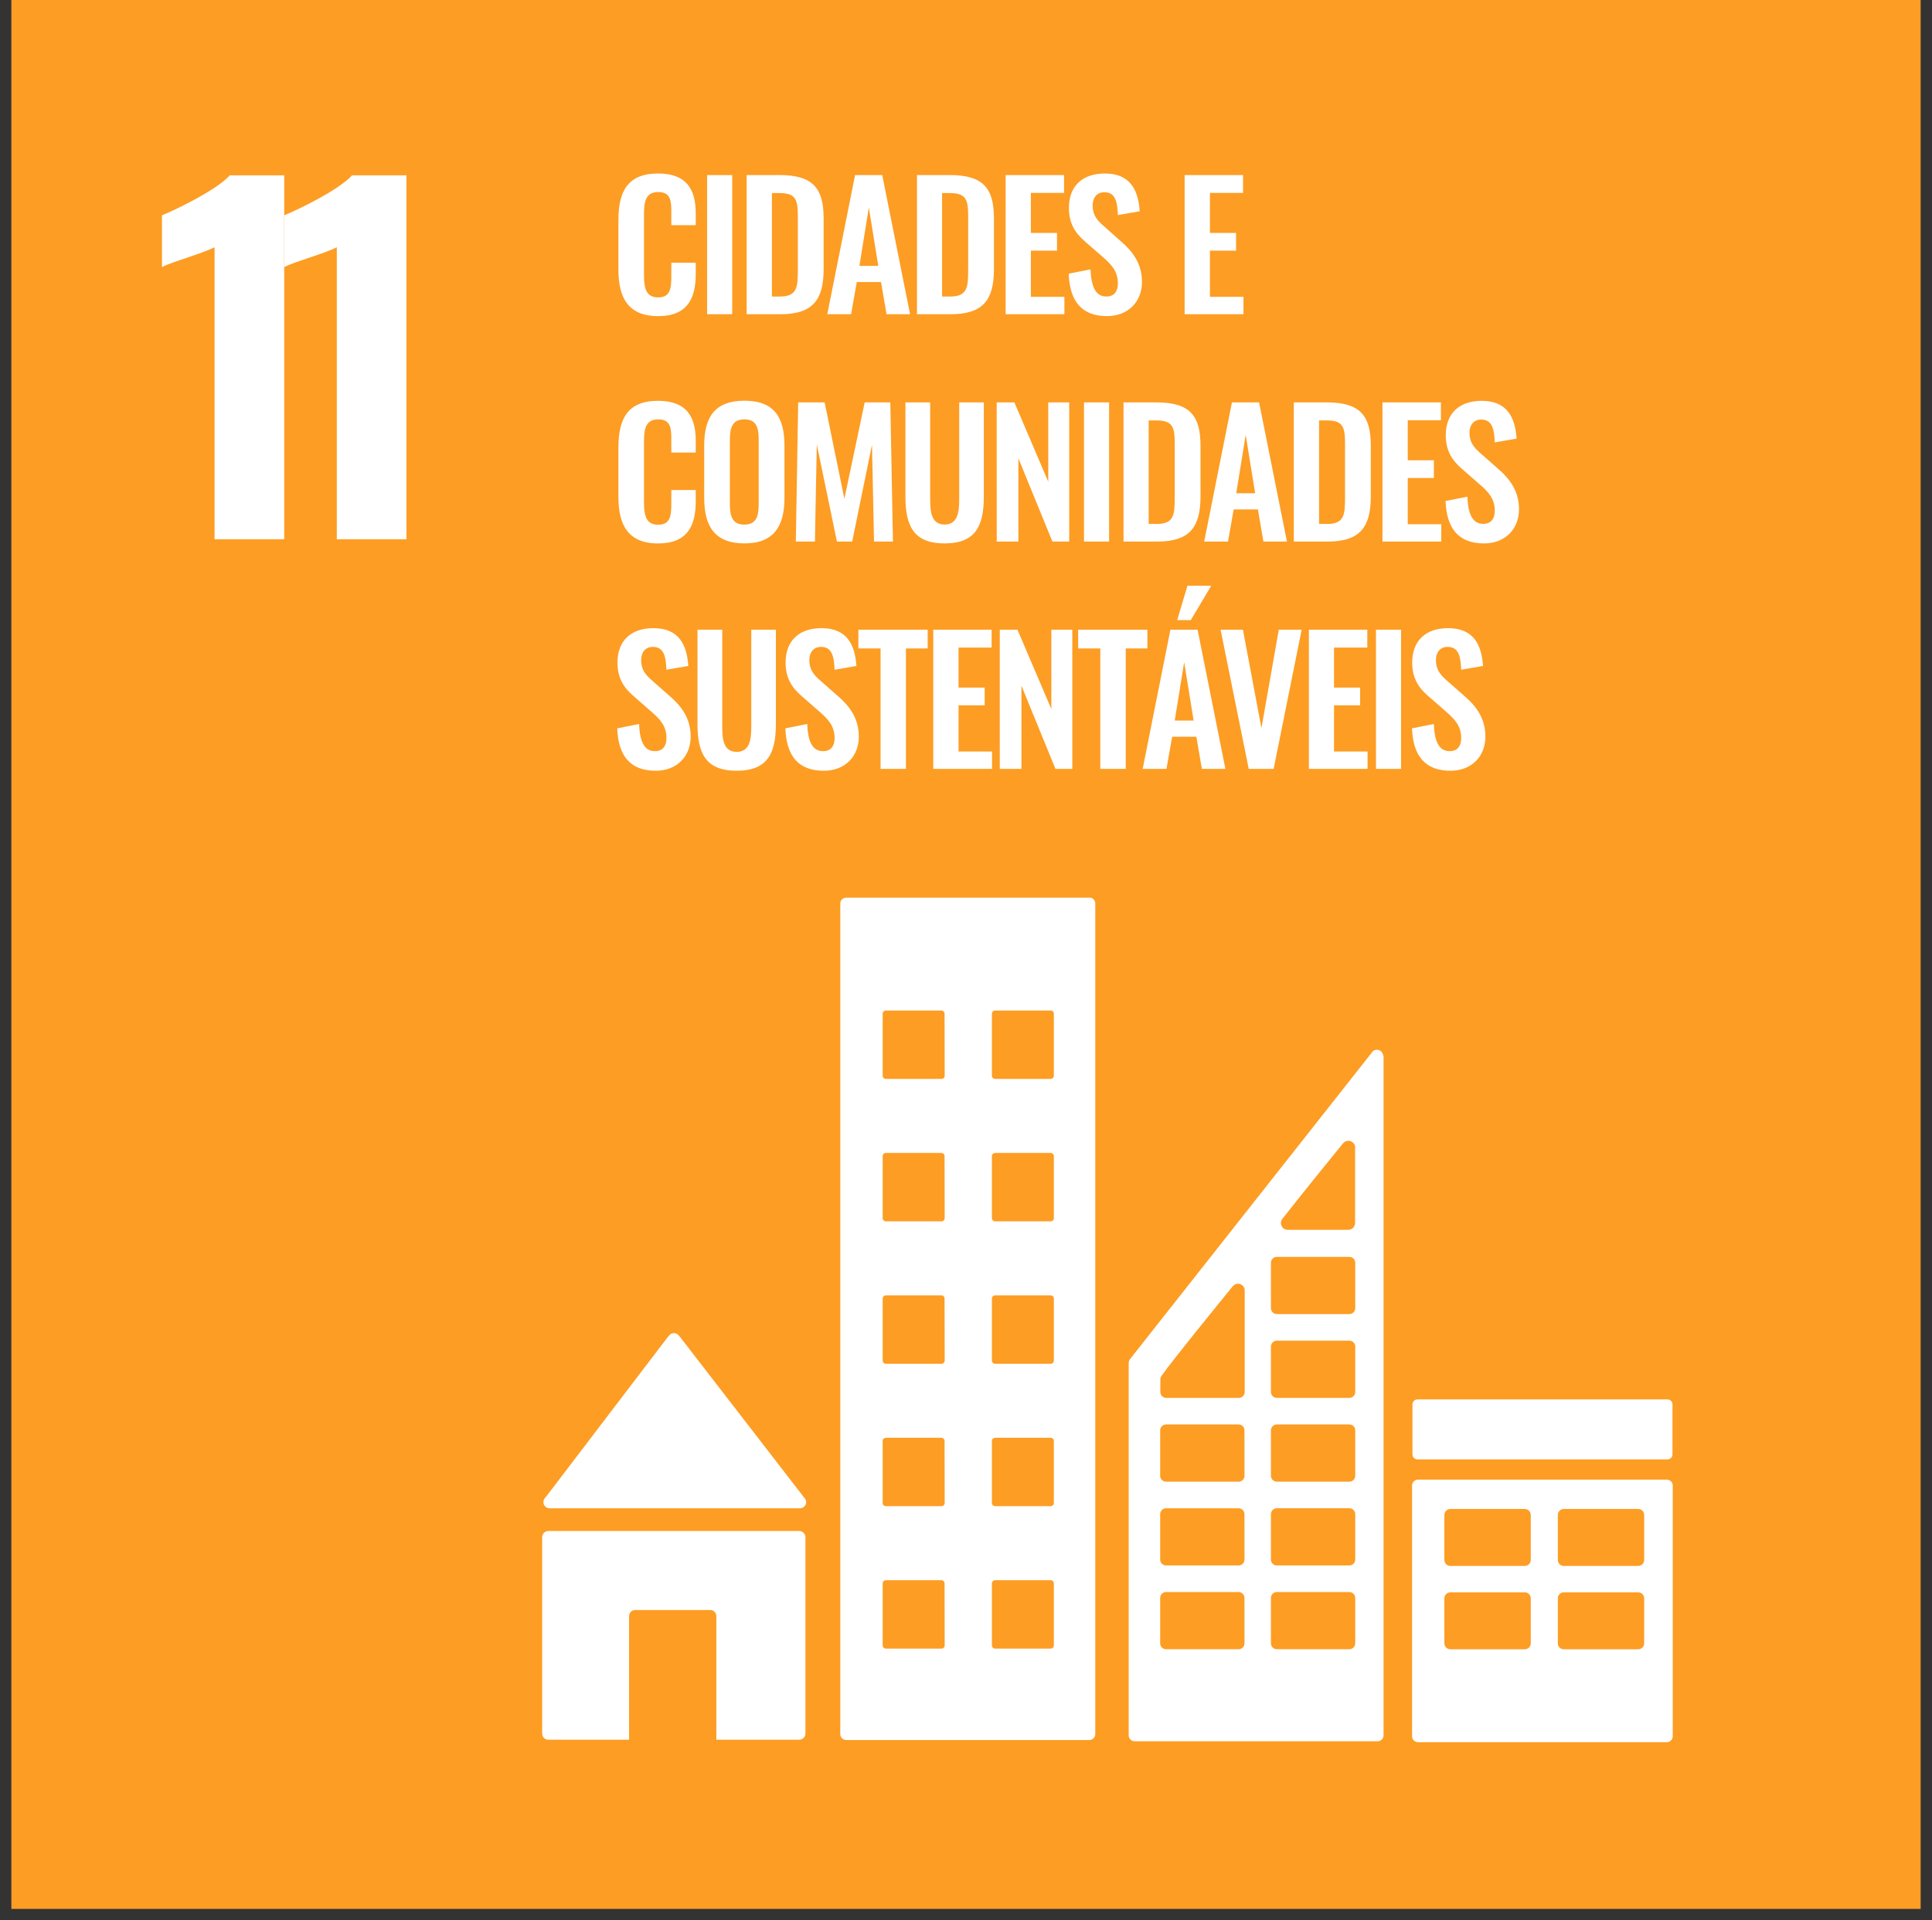
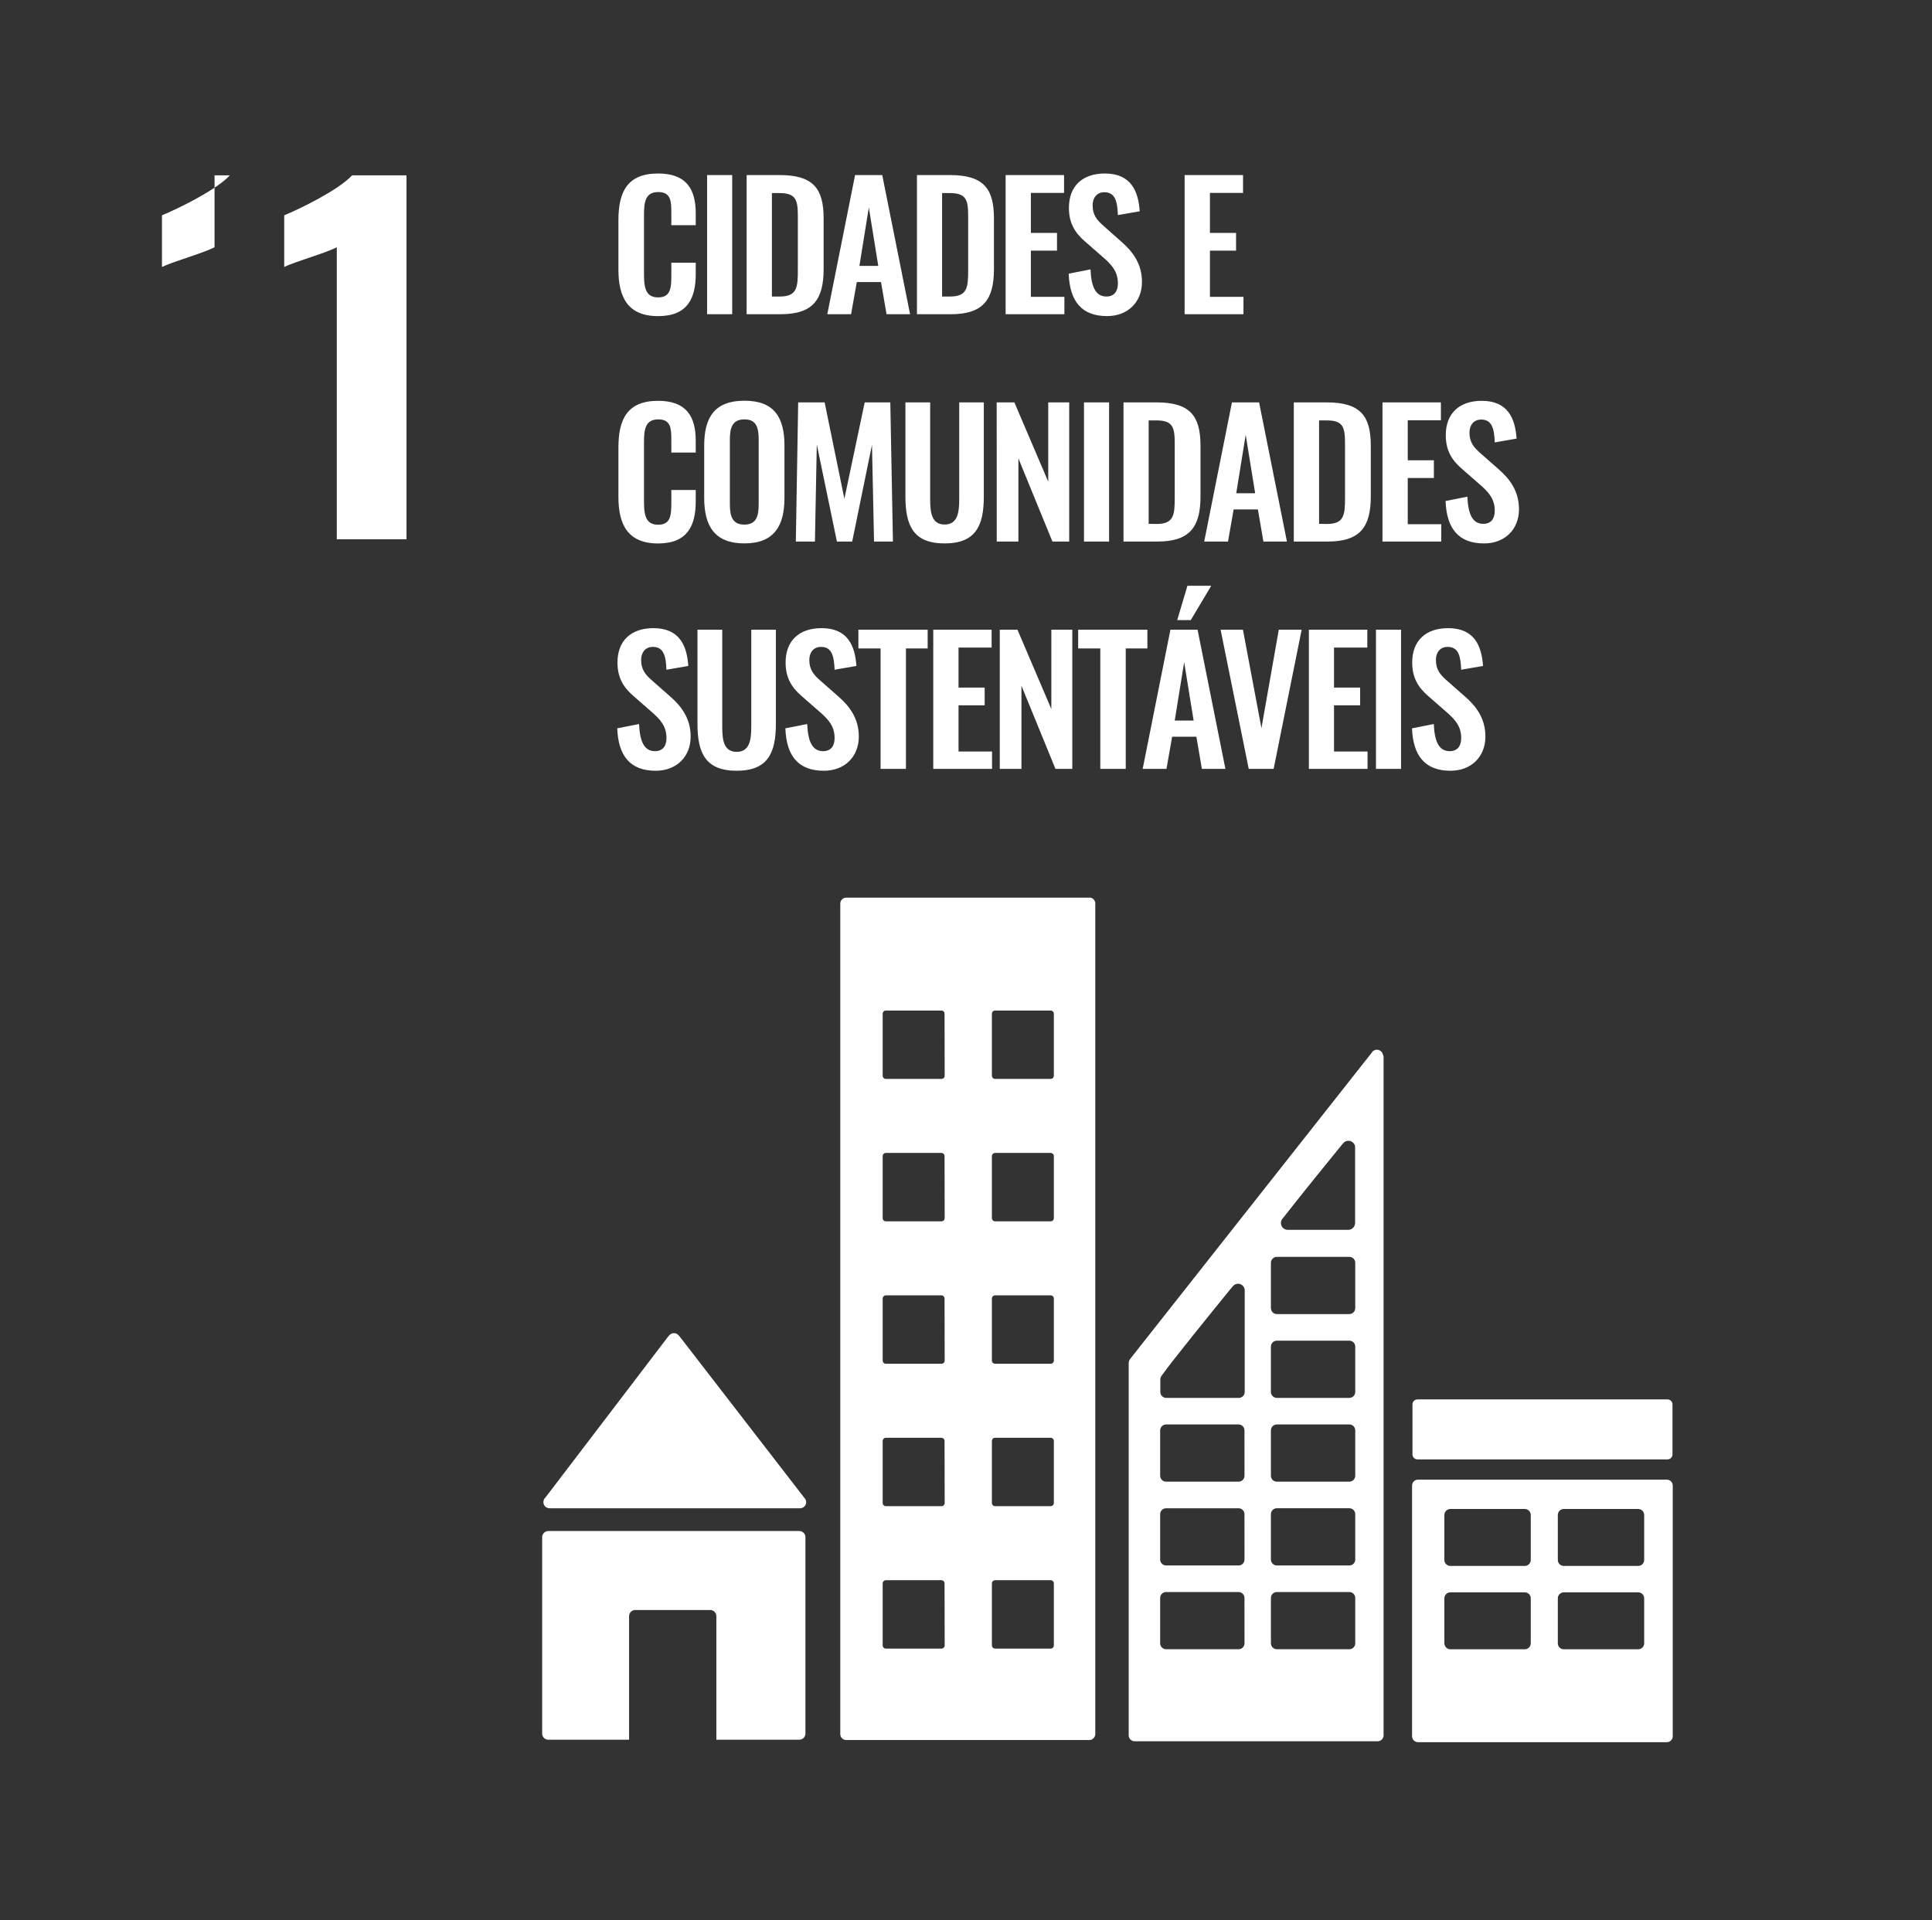
<svg xmlns="http://www.w3.org/2000/svg" width="167" height="166" viewBox="0 0 167 166" fill="none">
  <rect x="0" y="0" width="167" height="166" fill="#333333" stroke="none" />
-   <path d="M0.981 0H166.019V165.038H0.981V0Z" fill="#FD9D24" />
-   <path d="M18.546 21.374C17.604 21.879 14.932 22.617 14 23.083V18.615C15.243 18.11 18.701 16.44 19.866 15.158H24.567V46.627H18.546V21.374Z" fill="white" />
+   <path d="M18.546 21.374C17.604 21.879 14.932 22.617 14 23.083V18.615C15.243 18.11 18.701 16.44 19.866 15.158H24.567H18.546V21.374Z" fill="white" />
  <path d="M29.113 21.374C28.18 21.879 25.5 22.617 24.567 23.083V18.615C25.811 18.11 29.266 16.44 30.434 15.158H35.135V46.627H29.113V21.374ZM53.456 23.319V19.027C53.456 16.561 54.245 15 56.884 15C59.35 15 60.139 16.371 60.139 18.462V19.472H58.029V18.433C58.029 17.422 58.013 16.604 56.9 16.604C55.787 16.604 55.666 17.466 55.666 18.565V23.78C55.666 25.087 55.934 25.711 56.9 25.711C57.984 25.711 58.029 24.863 58.029 23.794V22.711H60.139V23.675C60.139 25.8 59.426 27.332 56.884 27.332C54.245 27.332 53.456 25.666 53.456 23.319ZM61.121 15.135H63.29V27.167H61.121V15.135ZM64.538 15.135H67.376C70.302 15.135 71.193 16.307 71.193 18.878V23.259C71.193 25.903 70.279 27.167 67.466 27.167H64.538V15.135ZM67.406 25.636C68.905 25.636 68.965 24.834 68.965 23.335V18.73C68.965 17.288 68.816 16.693 67.376 16.693H66.723V25.636H67.406ZM73.912 15.135H76.26L78.666 27.167H76.632L76.154 24.388H74.059L73.567 27.167H71.51L73.912 15.135ZM75.917 22.989L75.101 17.939L74.287 22.989H75.917ZM79.26 15.135H82.096C85.024 15.135 85.915 16.307 85.915 18.878V23.259C85.915 25.903 85.001 27.167 82.185 27.167H79.26V15.135ZM82.126 25.636C83.627 25.636 83.687 24.834 83.687 23.335V18.73C83.687 17.288 83.538 16.693 82.087 16.693H81.433V25.636H82.126ZM86.925 15.135H91.976V16.68H89.108V20.14H91.366V21.671H89.108V25.666H92.005V27.167H86.925V15.135ZM92.376 23.661L94.263 23.289C94.323 24.715 94.663 25.636 95.635 25.636C96.332 25.636 96.629 25.161 96.629 24.507C96.629 23.467 96.094 22.889 95.308 22.206L93.793 20.883C92.931 20.14 92.396 19.308 92.396 17.971C92.396 16.07 93.585 15 95.5 15C97.758 15 98.398 16.515 98.516 18.268L96.629 18.595C96.585 17.466 96.421 16.62 95.456 16.62C94.803 16.62 94.446 17.109 94.446 17.749C94.446 18.565 94.787 19.011 95.427 19.561L96.912 20.883C97.892 21.73 98.711 22.784 98.711 24.375C98.711 26.111 97.493 27.329 95.694 27.329C93.505 27.332 92.465 26.052 92.376 23.661ZM102.397 15.135H107.448V16.68H104.586V20.14H106.844V21.671H104.586V25.666H107.484V27.167H102.397V15.135ZM53.456 42.973V38.681C53.456 36.215 54.245 34.654 56.884 34.654C59.35 34.654 60.139 36.025 60.139 38.116V39.126H58.029V38.087C58.029 37.076 58.013 36.258 56.9 36.258C55.787 36.258 55.666 37.12 55.666 38.219V43.434C55.666 44.741 55.934 45.365 56.9 45.365C57.984 45.365 58.029 44.517 58.029 43.448V42.365H60.139V43.329C60.139 45.454 59.426 46.986 56.884 46.986C54.245 46.986 53.456 45.32 53.456 42.973ZM60.87 43.048V38.53C60.87 36.094 61.761 34.645 64.346 34.645C66.931 34.645 67.808 36.087 67.808 38.53V43.046C67.808 45.466 66.917 46.981 64.346 46.981C61.775 46.981 60.87 45.484 60.87 43.048ZM65.58 43.558V38.027C65.58 37.017 65.415 36.258 64.346 36.258C63.276 36.258 63.089 37.017 63.089 38.027V43.558C63.089 44.554 63.254 45.356 64.337 45.356C65.42 45.356 65.58 44.563 65.58 43.558ZM68.994 34.789H71.28L72.987 43.121L74.744 34.789H76.957L77.185 46.821H75.551L75.373 38.457L73.663 46.821H72.342L70.603 38.427L70.441 46.821H68.791L68.994 34.789ZM78.264 42.929V34.789H80.403V43.181C80.403 44.323 80.538 45.349 81.651 45.349C82.764 45.349 82.914 44.325 82.914 43.181V34.789H85.04V42.929C85.04 45.454 84.34 46.983 81.651 46.983C78.961 46.983 78.264 45.454 78.264 42.929ZM86.153 34.789H87.682L90.609 41.645V34.789H92.421V46.821H90.97L88.029 39.631V46.821H86.157L86.153 34.789ZM93.699 34.789H95.868V46.821H93.699V34.789ZM97.115 34.789H99.952C102.879 34.789 103.77 35.961 103.77 38.532V42.913C103.77 45.557 102.856 46.821 100.041 46.821H97.115V34.789ZM99.981 45.301C101.483 45.301 101.542 44.499 101.542 43V38.384C101.542 36.941 101.394 36.347 99.942 36.347H99.289V45.29L99.981 45.301ZM106.488 34.789H108.835L111.241 46.821H109.207L108.732 44.042H106.636L106.147 46.821H104.09L106.488 34.789ZM108.494 42.644L107.676 37.593L106.86 42.644H108.494ZM111.835 34.789H114.674C117.599 34.789 118.49 35.961 118.49 38.532V42.913C118.49 45.557 117.576 46.821 114.763 46.821H111.835V34.789ZM114.703 45.301C116.203 45.301 116.262 44.499 116.262 43V38.384C116.262 36.941 116.114 36.347 114.674 36.347H114.02V45.29L114.703 45.301ZM119.5 34.789H124.551V36.334H121.685V39.794H123.943V41.325H121.685V45.32H124.581V46.821H119.5V34.789ZM124.953 43.315L126.839 42.943C126.898 44.369 127.241 45.29 128.21 45.29C128.909 45.29 129.206 44.815 129.206 44.161C129.206 43.121 128.671 42.543 127.883 41.86L126.368 40.536C125.506 39.794 124.971 38.962 124.971 37.625C124.971 35.724 126.16 34.654 128.077 34.654C130.335 34.654 130.973 36.169 131.092 37.922L129.206 38.249C129.161 37.12 128.998 36.274 128.032 36.274C127.378 36.274 127.021 36.763 127.021 37.403C127.021 38.219 127.364 38.665 128.002 39.215L129.503 40.536C130.484 41.384 131.3 42.438 131.3 44.028C131.3 45.765 130.082 46.983 128.285 46.983C126.082 46.986 125.042 45.706 124.953 43.315ZM53.353 62.969L55.241 62.597C55.301 64.023 55.641 64.944 56.612 64.944C57.312 64.944 57.609 64.469 57.609 63.815C57.609 62.775 57.074 62.197 56.288 61.514L54.773 60.19C53.909 59.448 53.374 58.616 53.374 57.279C53.374 55.377 54.565 54.308 56.48 54.308C58.738 54.308 59.378 55.823 59.496 57.576L57.604 57.903C57.561 56.774 57.396 55.928 56.432 55.928C55.778 55.928 55.419 56.417 55.419 57.057C55.419 57.873 55.762 58.319 56.402 58.869L57.901 60.19C58.882 61.038 59.7 62.092 59.7 63.682C59.7 65.419 58.482 66.637 56.683 66.637C54.483 66.639 53.443 65.36 53.353 62.969ZM60.289 62.583V54.443H62.429V62.834C62.429 63.977 62.563 65.003 63.676 65.003C64.789 65.003 64.94 63.979 64.94 62.834V54.443H67.066V62.583C67.066 65.108 66.366 66.637 63.676 66.637C60.987 66.637 60.289 65.108 60.289 62.583ZM67.888 62.969L69.774 62.597C69.833 64.023 70.176 64.944 71.145 64.944C71.844 64.944 72.141 64.469 72.141 63.815C72.141 62.775 71.606 62.197 70.818 61.514L69.303 60.19C68.441 59.448 67.907 58.616 67.907 57.279C67.907 55.377 69.095 54.308 71.012 54.308C73.27 54.308 73.91 55.823 74.027 57.576L72.141 57.903C72.096 56.774 71.933 55.928 70.967 55.928C70.313 55.928 69.957 56.417 69.957 57.057C69.957 57.873 70.299 58.319 70.937 58.869L72.438 60.19C73.419 61.038 74.235 62.092 74.235 63.682C74.235 65.419 73.017 66.637 71.22 66.637C69.01 66.639 67.971 65.36 67.888 62.969ZM76.115 56.061H74.198V54.443H80.186V56.061H78.309V66.475H76.115V56.061ZM80.67 54.443H85.714V55.988H82.855V59.448H85.113V60.979H82.855V64.974H85.751V66.475H80.67V54.443ZM86.42 54.443H87.949L90.876 61.299V54.443H92.689V66.475H91.233L88.292 59.285V66.475H86.42V54.443ZM95.109 56.061H93.194V54.443H99.179V56.061H97.308V66.475H95.109V56.061ZM101.17 54.443H103.517L105.923 66.475H103.889L103.414 63.696H101.318L100.829 66.475H98.772L101.17 54.443ZM103.176 62.297L102.358 57.247L101.542 62.297H103.176ZM102.641 50.642H104.698L102.929 53.613H101.757L102.641 50.642ZM105.507 54.443H107.438L109.038 62.953L110.537 54.443H112.514L110.092 66.475H107.939L105.507 54.443ZM113.138 54.443H118.189V55.988H115.311V59.448H117.569V60.979H115.311V64.974H118.209V66.475H113.138V54.443ZM118.936 54.443H121.105V66.475H118.936V54.443ZM122.051 62.969L123.936 62.597C123.996 64.023 124.338 64.944 125.307 64.944C126.007 64.944 126.304 64.469 126.304 63.815C126.304 62.775 125.769 62.197 124.981 61.514L123.465 60.19C122.604 59.448 122.069 58.616 122.069 57.279C122.069 55.377 123.257 54.308 125.175 54.308C127.433 54.308 128.07 55.823 128.192 57.576L126.304 57.903C126.258 56.774 126.096 55.928 125.129 55.928C124.476 55.928 124.119 56.417 124.119 57.057C124.119 57.873 124.462 58.319 125.099 58.869L126.601 60.19C127.581 61.038 128.397 62.092 128.397 63.682C128.397 65.419 127.179 66.637 125.383 66.637C123.193 66.639 122.145 65.36 122.051 62.969ZM47.503 130.401H69.154C69.257 130.401 69.357 130.371 69.443 130.315C69.529 130.259 69.597 130.18 69.639 130.086C69.68 129.992 69.693 129.888 69.677 129.787C69.66 129.686 69.614 129.592 69.545 129.516L69.515 129.484L58.747 115.546L58.642 115.432C58.592 115.377 58.531 115.333 58.464 115.303C58.396 115.273 58.323 115.258 58.249 115.258C58.12 115.261 57.997 115.31 57.901 115.395L57.835 115.47L57.734 115.582L47.222 129.374L47.06 129.571C47.006 129.651 46.975 129.745 46.97 129.841C46.965 129.938 46.986 130.034 47.032 130.119C47.078 130.204 47.145 130.276 47.228 130.325C47.311 130.375 47.406 130.401 47.503 130.401ZM69.088 132.368H47.396C47.326 132.368 47.257 132.382 47.192 132.409C47.127 132.435 47.069 132.475 47.019 132.524C46.97 132.574 46.931 132.632 46.904 132.697C46.877 132.762 46.863 132.831 46.863 132.901V149.876C46.863 149.946 46.876 150.016 46.903 150.081C46.93 150.146 46.969 150.204 47.018 150.254C47.068 150.304 47.127 150.343 47.191 150.37C47.256 150.397 47.325 150.411 47.396 150.411H54.377V139.729C54.377 139.659 54.391 139.59 54.417 139.526C54.444 139.461 54.483 139.402 54.532 139.353C54.581 139.303 54.64 139.264 54.704 139.237C54.769 139.211 54.838 139.197 54.908 139.197H61.389C61.53 139.197 61.665 139.253 61.765 139.353C61.865 139.453 61.921 139.588 61.921 139.729V150.411H69.088C69.23 150.41 69.365 150.354 69.465 150.254C69.564 150.153 69.621 150.018 69.621 149.876V132.901C69.621 132.831 69.607 132.762 69.58 132.697C69.553 132.632 69.514 132.574 69.465 132.524C69.415 132.475 69.356 132.435 69.292 132.409C69.227 132.382 69.158 132.368 69.088 132.368ZM144.066 127.925H122.583C122.515 127.924 122.447 127.936 122.384 127.961C122.321 127.986 122.263 128.023 122.214 128.07C122.165 128.118 122.126 128.174 122.099 128.237C122.072 128.3 122.058 128.367 122.058 128.435V150.116C122.06 150.253 122.117 150.384 122.215 150.48C122.314 150.575 122.446 150.628 122.583 150.626H144.066C144.134 150.627 144.201 150.615 144.264 150.59C144.328 150.565 144.385 150.528 144.434 150.48C144.483 150.433 144.522 150.376 144.549 150.314C144.576 150.251 144.59 150.184 144.591 150.116V128.435C144.591 128.367 144.576 128.3 144.55 128.237C144.523 128.174 144.484 128.118 144.435 128.07C144.386 128.023 144.328 127.986 144.265 127.961C144.201 127.936 144.134 127.924 144.066 127.925ZM132.317 142.079C132.316 142.147 132.302 142.214 132.276 142.277C132.249 142.34 132.211 142.397 132.162 142.445C132.113 142.493 132.056 142.53 131.992 142.556C131.929 142.581 131.861 142.594 131.793 142.593H125.378C125.31 142.594 125.242 142.581 125.178 142.556C125.115 142.53 125.057 142.493 125.008 142.445C124.959 142.397 124.92 142.34 124.893 142.277C124.866 142.215 124.851 142.147 124.85 142.079V138.182C124.851 138.114 124.866 138.046 124.893 137.984C124.92 137.921 124.959 137.864 125.008 137.816C125.057 137.769 125.115 137.731 125.179 137.706C125.242 137.681 125.31 137.669 125.378 137.67H131.793C131.861 137.669 131.929 137.681 131.992 137.706C132.056 137.732 132.113 137.769 132.162 137.817C132.211 137.864 132.249 137.921 132.276 137.984C132.302 138.047 132.316 138.114 132.317 138.182V142.079ZM132.317 134.875C132.315 135.012 132.259 135.143 132.161 135.239C132.063 135.335 131.93 135.388 131.793 135.387H125.378C125.24 135.389 125.108 135.336 125.009 135.24C124.91 135.144 124.853 135.013 124.85 134.875V130.974C124.853 130.836 124.91 130.705 125.009 130.609C125.108 130.513 125.24 130.46 125.378 130.462H131.793C131.861 130.461 131.929 130.474 131.992 130.499C132.055 130.524 132.113 130.562 132.161 130.609C132.21 130.657 132.249 130.714 132.275 130.776C132.302 130.839 132.316 130.906 132.317 130.974V134.875ZM142.121 142.079C142.12 142.147 142.107 142.215 142.08 142.278C142.053 142.341 142.014 142.398 141.965 142.446C141.916 142.493 141.859 142.531 141.795 142.556C141.731 142.582 141.663 142.594 141.595 142.593H135.182C135.114 142.594 135.046 142.582 134.982 142.556C134.919 142.531 134.861 142.493 134.812 142.446C134.763 142.398 134.724 142.341 134.698 142.278C134.671 142.215 134.657 142.147 134.657 142.079V138.182C134.657 138.114 134.671 138.046 134.698 137.984C134.725 137.921 134.764 137.864 134.813 137.817C134.862 137.769 134.92 137.732 134.983 137.706C135.046 137.681 135.114 137.669 135.182 137.67H141.595C141.663 137.669 141.731 137.681 141.794 137.706C141.858 137.732 141.916 137.769 141.965 137.817C142.013 137.864 142.052 137.921 142.079 137.984C142.106 138.046 142.12 138.114 142.121 138.182V142.079ZM142.121 134.875C142.12 134.943 142.105 135.011 142.079 135.073C142.052 135.136 142.013 135.193 141.964 135.24C141.915 135.288 141.857 135.325 141.794 135.35C141.731 135.376 141.663 135.388 141.595 135.387H135.182C135.114 135.388 135.047 135.376 134.983 135.35C134.92 135.325 134.862 135.288 134.814 135.24C134.765 135.193 134.726 135.136 134.699 135.073C134.672 135.011 134.658 134.943 134.657 134.875V130.974C134.657 130.906 134.671 130.839 134.698 130.776C134.725 130.713 134.764 130.656 134.813 130.609C134.862 130.561 134.92 130.524 134.983 130.498C135.046 130.473 135.114 130.461 135.182 130.462H141.595C141.663 130.461 141.731 130.473 141.794 130.498C141.858 130.524 141.916 130.561 141.965 130.609C142.013 130.656 142.052 130.713 142.079 130.776C142.106 130.839 142.12 130.906 142.121 130.974V134.875ZM94.154 77.609H73.145C73.077 77.609 73.01 77.623 72.948 77.648C72.886 77.674 72.829 77.712 72.782 77.76C72.734 77.808 72.697 77.864 72.671 77.927C72.645 77.989 72.632 78.056 72.633 78.123V149.924C72.633 150.06 72.686 150.191 72.782 150.287C72.878 150.383 73.009 150.438 73.145 150.438H94.158C94.295 150.438 94.425 150.383 94.522 150.287C94.619 150.191 94.674 150.061 94.675 149.924V78.112C94.674 77.975 94.62 77.845 94.523 77.748C94.426 77.652 94.295 77.598 94.158 77.598M81.657 142.257C81.657 142.33 81.629 142.4 81.577 142.452C81.526 142.503 81.456 142.533 81.383 142.533H76.573C76.5 142.533 76.43 142.503 76.379 142.452C76.327 142.4 76.298 142.33 76.298 142.257V136.895C76.298 136.823 76.327 136.753 76.379 136.702C76.43 136.65 76.5 136.621 76.573 136.621H81.372C81.445 136.621 81.514 136.65 81.566 136.702C81.617 136.753 81.646 136.823 81.646 136.895L81.657 142.257ZM81.657 129.943C81.658 129.98 81.651 130.015 81.637 130.049C81.624 130.082 81.603 130.113 81.578 130.138C81.552 130.164 81.522 130.184 81.489 130.197C81.455 130.211 81.419 130.218 81.383 130.218H76.573C76.537 130.218 76.501 130.211 76.467 130.197C76.434 130.184 76.403 130.164 76.378 130.138C76.352 130.113 76.332 130.082 76.319 130.049C76.305 130.015 76.298 129.98 76.298 129.943V124.582C76.298 124.546 76.305 124.51 76.319 124.477C76.332 124.443 76.352 124.413 76.378 124.387C76.403 124.362 76.434 124.342 76.467 124.328C76.501 124.314 76.537 124.308 76.573 124.308H81.372C81.408 124.308 81.444 124.314 81.477 124.328C81.51 124.342 81.541 124.362 81.566 124.387C81.592 124.413 81.612 124.443 81.626 124.477C81.639 124.51 81.646 124.546 81.646 124.582L81.657 129.943ZM81.657 117.632C81.657 117.705 81.629 117.775 81.577 117.826C81.526 117.878 81.456 117.907 81.383 117.907H76.573C76.5 117.907 76.43 117.878 76.379 117.826C76.327 117.775 76.298 117.705 76.298 117.632V112.269C76.298 112.196 76.327 112.126 76.379 112.074C76.43 112.022 76.5 111.993 76.573 111.992H81.372C81.445 111.993 81.514 112.022 81.566 112.074C81.617 112.126 81.646 112.196 81.646 112.269L81.657 117.632ZM81.657 105.317C81.657 105.39 81.629 105.46 81.577 105.511C81.526 105.563 81.456 105.593 81.383 105.593H76.573C76.5 105.593 76.43 105.563 76.379 105.511C76.327 105.46 76.298 105.39 76.298 105.317V99.953C76.298 99.917 76.305 99.882 76.319 99.848C76.333 99.815 76.353 99.785 76.379 99.76C76.404 99.734 76.434 99.715 76.468 99.701C76.501 99.688 76.537 99.681 76.573 99.681H81.372C81.408 99.681 81.443 99.688 81.477 99.701C81.51 99.715 81.54 99.734 81.566 99.76C81.591 99.785 81.611 99.815 81.625 99.848C81.639 99.882 81.646 99.917 81.646 99.953L81.657 105.317ZM81.657 93.005C81.657 93.078 81.629 93.148 81.577 93.199C81.526 93.251 81.456 93.28 81.383 93.28H76.573C76.5 93.28 76.43 93.251 76.379 93.199C76.327 93.148 76.298 93.078 76.298 93.005V87.642C76.298 87.569 76.327 87.499 76.379 87.448C76.43 87.397 76.5 87.368 76.573 87.368H81.372C81.445 87.368 81.514 87.397 81.566 87.448C81.617 87.499 81.646 87.569 81.646 87.642L81.657 93.005ZM91.094 142.257C91.094 142.293 91.086 142.33 91.072 142.363C91.058 142.397 91.038 142.428 91.012 142.453C90.986 142.479 90.955 142.499 90.921 142.513C90.888 142.527 90.851 142.534 90.815 142.533H86.016C85.942 142.533 85.872 142.504 85.82 142.452C85.768 142.401 85.739 142.33 85.739 142.257V136.895C85.739 136.859 85.746 136.823 85.76 136.79C85.774 136.757 85.794 136.726 85.82 136.701C85.846 136.675 85.876 136.655 85.91 136.641C85.944 136.628 85.979 136.621 86.016 136.621H90.815C90.851 136.621 90.887 136.627 90.921 136.641C90.955 136.654 90.986 136.674 91.012 136.7C91.038 136.725 91.058 136.756 91.072 136.789C91.086 136.823 91.094 136.859 91.094 136.895V142.257ZM91.094 129.943C91.094 129.98 91.086 130.016 91.072 130.049C91.058 130.083 91.038 130.113 91.012 130.139C90.986 130.165 90.955 130.185 90.921 130.198C90.887 130.212 90.851 130.218 90.815 130.218H86.016C85.979 130.218 85.943 130.212 85.91 130.198C85.876 130.185 85.845 130.164 85.82 130.139C85.794 130.113 85.773 130.083 85.76 130.049C85.746 130.016 85.739 129.98 85.739 129.943V124.582C85.739 124.546 85.746 124.51 85.76 124.476C85.773 124.443 85.794 124.412 85.82 124.387C85.845 124.361 85.876 124.341 85.91 124.327C85.943 124.314 85.979 124.307 86.016 124.308H90.815C90.851 124.307 90.887 124.314 90.921 124.327C90.955 124.341 90.986 124.361 91.012 124.386C91.038 124.412 91.058 124.442 91.072 124.476C91.086 124.51 91.094 124.546 91.094 124.582V129.943ZM91.094 117.632C91.093 117.669 91.086 117.705 91.072 117.738C91.058 117.771 91.037 117.802 91.011 117.827C90.985 117.853 90.954 117.873 90.921 117.886C90.887 117.9 90.851 117.907 90.815 117.907H86.016C85.943 117.907 85.873 117.878 85.821 117.826C85.769 117.775 85.74 117.705 85.739 117.632V112.269C85.739 112.195 85.768 112.125 85.82 112.073C85.872 112.021 85.942 111.992 86.016 111.992H90.815C90.851 111.992 90.888 111.999 90.921 112.012C90.955 112.026 90.986 112.047 91.012 112.072C91.038 112.098 91.058 112.129 91.072 112.162C91.086 112.196 91.094 112.232 91.094 112.269V117.632ZM91.094 105.317C91.094 105.353 91.086 105.389 91.072 105.423C91.058 105.457 91.038 105.487 91.012 105.513C90.986 105.539 90.955 105.559 90.921 105.573C90.888 105.587 90.851 105.593 90.815 105.593H86.016C85.942 105.593 85.872 105.564 85.82 105.512C85.768 105.46 85.739 105.39 85.739 105.317V99.953C85.739 99.917 85.747 99.881 85.761 99.848C85.775 99.815 85.795 99.785 85.821 99.76C85.847 99.734 85.877 99.715 85.91 99.701C85.944 99.688 85.98 99.681 86.016 99.681H90.815C90.851 99.68 90.887 99.687 90.921 99.7C90.954 99.714 90.985 99.734 91.011 99.759C91.037 99.784 91.058 99.814 91.072 99.848C91.086 99.881 91.093 99.917 91.094 99.953V105.317ZM91.094 93.005C91.093 93.042 91.086 93.078 91.072 93.111C91.058 93.145 91.037 93.175 91.011 93.2C90.985 93.226 90.954 93.246 90.921 93.26C90.887 93.273 90.851 93.28 90.815 93.28H86.016C85.943 93.28 85.873 93.251 85.821 93.2C85.769 93.148 85.74 93.078 85.739 93.005V87.642C85.739 87.606 85.746 87.57 85.76 87.536C85.774 87.503 85.794 87.473 85.82 87.447C85.846 87.422 85.876 87.401 85.91 87.388C85.944 87.374 85.979 87.367 86.016 87.368H90.815C90.851 87.367 90.887 87.374 90.921 87.387C90.955 87.401 90.986 87.421 91.012 87.446C91.038 87.472 91.058 87.502 91.072 87.536C91.086 87.569 91.094 87.605 91.094 87.642V93.005ZM144.568 125.743C144.569 125.8 144.558 125.856 144.536 125.909C144.514 125.961 144.483 126.009 144.442 126.049C144.402 126.089 144.355 126.121 144.302 126.143C144.249 126.164 144.193 126.175 144.136 126.175H122.524C122.409 126.175 122.299 126.129 122.218 126.048C122.137 125.967 122.092 125.858 122.092 125.743V121.421C122.092 121.307 122.137 121.197 122.218 121.116C122.299 121.035 122.409 120.989 122.524 120.989H144.136C144.251 120.989 144.361 121.035 144.442 121.116C144.523 121.197 144.568 121.307 144.568 121.421V125.743ZM119.537 91.159C119.515 91.075 119.473 90.997 119.415 90.933C119.357 90.869 119.283 90.819 119.202 90.79C119.12 90.76 119.033 90.75 118.947 90.761C118.86 90.773 118.778 90.805 118.707 90.855L118.669 90.882L118.493 91.111L97.838 117.303L97.742 117.431C97.632 117.54 97.568 117.686 97.563 117.84V150.032C97.563 150.099 97.577 150.166 97.603 150.228C97.629 150.29 97.666 150.347 97.714 150.394C97.762 150.442 97.819 150.48 97.881 150.505C97.943 150.531 98.01 150.544 98.078 150.544H119.08C119.147 150.544 119.214 150.531 119.276 150.505C119.339 150.48 119.396 150.442 119.443 150.394C119.491 150.347 119.529 150.29 119.555 150.228C119.581 150.166 119.594 150.099 119.594 150.032V91.374C119.591 91.299 119.572 91.225 119.537 91.159ZM110.841 105.385L110.99 105.2C112.402 103.386 114.783 100.456 115.944 99.03L116.098 98.847C116.169 98.76 116.263 98.695 116.369 98.66C116.476 98.625 116.59 98.621 116.699 98.649C116.807 98.677 116.906 98.734 116.983 98.816C117.06 98.898 117.112 98.999 117.133 99.11V105.737C117.132 105.89 117.072 106.037 116.965 106.147C116.859 106.258 116.714 106.323 116.561 106.329H111.294C111.186 106.325 111.081 106.292 110.99 106.233C110.9 106.174 110.827 106.091 110.78 105.994C110.733 105.896 110.714 105.788 110.723 105.68C110.733 105.573 110.773 105.47 110.837 105.383L110.841 105.385ZM107.573 142.074C107.574 142.141 107.56 142.208 107.535 142.271C107.509 142.333 107.472 142.39 107.424 142.438C107.377 142.485 107.32 142.523 107.258 142.549C107.195 142.575 107.129 142.588 107.061 142.588H100.797C100.661 142.588 100.53 142.534 100.434 142.438C100.337 142.341 100.283 142.21 100.283 142.074V138.155C100.283 138.087 100.296 138.021 100.322 137.958C100.348 137.896 100.386 137.839 100.434 137.792C100.481 137.744 100.538 137.707 100.601 137.681C100.663 137.655 100.73 137.642 100.797 137.643H107.059C107.195 137.643 107.325 137.697 107.421 137.793C107.517 137.889 107.571 138.019 107.571 138.155L107.573 142.074ZM107.573 134.832C107.574 134.899 107.56 134.966 107.535 135.028C107.509 135.091 107.472 135.147 107.424 135.195C107.377 135.243 107.32 135.281 107.258 135.307C107.195 135.333 107.129 135.346 107.061 135.346H100.797C100.661 135.346 100.53 135.292 100.434 135.195C100.337 135.099 100.283 134.968 100.283 134.832V130.912C100.283 130.845 100.296 130.778 100.322 130.716C100.348 130.654 100.386 130.597 100.434 130.55C100.481 130.502 100.538 130.464 100.601 130.439C100.663 130.413 100.73 130.4 100.797 130.401H107.059C107.127 130.4 107.193 130.413 107.256 130.439C107.318 130.465 107.375 130.503 107.422 130.551C107.47 130.598 107.508 130.655 107.533 130.718C107.559 130.78 107.572 130.847 107.571 130.915L107.573 134.832ZM107.573 127.59C107.573 127.725 107.519 127.856 107.423 127.952C107.327 128.048 107.197 128.101 107.061 128.101H100.797C100.661 128.101 100.531 128.048 100.434 127.952C100.338 127.856 100.284 127.726 100.283 127.59V123.668C100.283 123.532 100.337 123.401 100.434 123.304C100.53 123.208 100.661 123.154 100.797 123.154H107.059C107.126 123.154 107.193 123.167 107.255 123.193C107.318 123.219 107.374 123.257 107.422 123.304C107.469 123.352 107.507 123.409 107.533 123.471C107.558 123.534 107.571 123.6 107.571 123.668L107.573 127.59ZM107.591 111.716V120.345C107.591 120.481 107.537 120.612 107.44 120.708C107.344 120.804 107.213 120.859 107.077 120.859H100.815C100.748 120.86 100.68 120.846 100.618 120.821C100.555 120.795 100.498 120.757 100.45 120.71C100.401 120.662 100.363 120.605 100.337 120.543C100.311 120.48 100.297 120.413 100.297 120.345V119.257C100.299 119.191 100.313 119.126 100.338 119.065C100.346 119.045 100.356 119.025 100.368 119.006C100.381 118.983 100.397 118.961 100.413 118.94C100.429 118.914 100.452 118.882 100.473 118.855C101.273 117.712 104.886 113.258 106.403 111.398L106.554 111.215C106.609 111.146 106.678 111.089 106.757 111.05C106.836 111.01 106.923 110.989 107.011 110.987C107.148 110.988 107.28 111.037 107.384 111.125C107.489 111.213 107.56 111.334 107.585 111.469L107.591 111.716ZM117.146 142.074C117.147 142.141 117.134 142.208 117.108 142.271C117.083 142.333 117.045 142.39 116.997 142.438C116.95 142.485 116.893 142.523 116.831 142.549C116.769 142.575 116.702 142.588 116.635 142.588H110.373C110.305 142.589 110.238 142.575 110.175 142.55C110.113 142.524 110.056 142.486 110.008 142.438C109.96 142.391 109.922 142.334 109.896 142.271C109.87 142.209 109.856 142.142 109.856 142.074V138.155C109.857 138.087 109.87 138.02 109.896 137.958C109.922 137.896 109.961 137.839 110.008 137.792C110.056 137.744 110.113 137.707 110.176 137.681C110.238 137.655 110.305 137.642 110.373 137.643H116.635C116.77 137.643 116.901 137.697 116.997 137.793C117.093 137.889 117.146 138.019 117.146 138.155V142.074ZM117.146 134.832C117.147 134.899 117.134 134.966 117.108 135.028C117.083 135.091 117.045 135.147 116.997 135.195C116.95 135.243 116.893 135.281 116.831 135.307C116.769 135.333 116.702 135.346 116.635 135.346H110.373C110.305 135.346 110.238 135.333 110.175 135.308C110.113 135.282 110.056 135.244 110.008 135.196C109.96 135.148 109.922 135.092 109.896 135.029C109.87 134.967 109.856 134.9 109.856 134.832V130.912C109.856 130.845 109.869 130.777 109.895 130.715C109.921 130.652 109.959 130.595 110.007 130.547C110.055 130.5 110.112 130.462 110.175 130.436C110.238 130.41 110.305 130.398 110.373 130.398H116.635C116.702 130.398 116.769 130.412 116.831 130.437C116.893 130.463 116.95 130.501 116.997 130.549C117.045 130.597 117.083 130.653 117.108 130.716C117.134 130.778 117.147 130.845 117.146 130.912V134.832ZM117.146 127.59C117.146 127.725 117.092 127.855 116.996 127.951C116.9 128.047 116.77 128.101 116.635 128.101H110.373C110.305 128.102 110.238 128.089 110.176 128.063C110.113 128.038 110.056 128 110.008 127.952C109.961 127.905 109.922 127.848 109.896 127.786C109.87 127.724 109.857 127.657 109.856 127.59V123.668C109.856 123.6 109.87 123.533 109.896 123.471C109.922 123.408 109.96 123.351 110.008 123.303C110.056 123.256 110.113 123.218 110.175 123.192C110.238 123.166 110.305 123.153 110.373 123.154H116.635C116.702 123.154 116.769 123.167 116.831 123.193C116.893 123.219 116.95 123.257 116.997 123.304C117.045 123.352 117.083 123.409 117.108 123.471C117.134 123.534 117.147 123.6 117.146 123.668V127.59ZM117.146 120.345C117.146 120.481 117.093 120.611 116.997 120.707C116.901 120.803 116.77 120.857 116.635 120.857H110.373C110.305 120.857 110.238 120.844 110.176 120.819C110.113 120.793 110.056 120.755 110.008 120.708C109.961 120.66 109.922 120.604 109.896 120.542C109.87 120.479 109.857 120.413 109.856 120.345V116.423C109.857 116.356 109.87 116.289 109.896 116.227C109.922 116.165 109.961 116.108 110.008 116.06C110.056 116.013 110.113 115.975 110.176 115.95C110.238 115.924 110.305 115.911 110.373 115.911H116.635C116.77 115.911 116.901 115.965 116.997 116.061C117.093 116.157 117.146 116.288 117.146 116.423V120.345ZM117.146 113.1C117.146 113.236 117.093 113.366 116.997 113.462C116.901 113.558 116.77 113.612 116.635 113.612H110.373C110.305 113.613 110.238 113.6 110.176 113.574C110.113 113.549 110.056 113.511 110.008 113.463C109.961 113.416 109.922 113.359 109.896 113.297C109.87 113.235 109.857 113.168 109.856 113.1V109.179C109.856 109.111 109.87 109.044 109.896 108.982C109.922 108.919 109.96 108.862 110.008 108.814C110.056 108.767 110.113 108.729 110.175 108.703C110.238 108.677 110.305 108.664 110.373 108.665H116.635C116.702 108.665 116.769 108.678 116.831 108.704C116.893 108.73 116.95 108.768 116.997 108.815C117.045 108.863 117.083 108.92 117.108 108.982C117.134 109.045 117.147 109.111 117.146 109.179V113.1Z" fill="white" />
</svg>